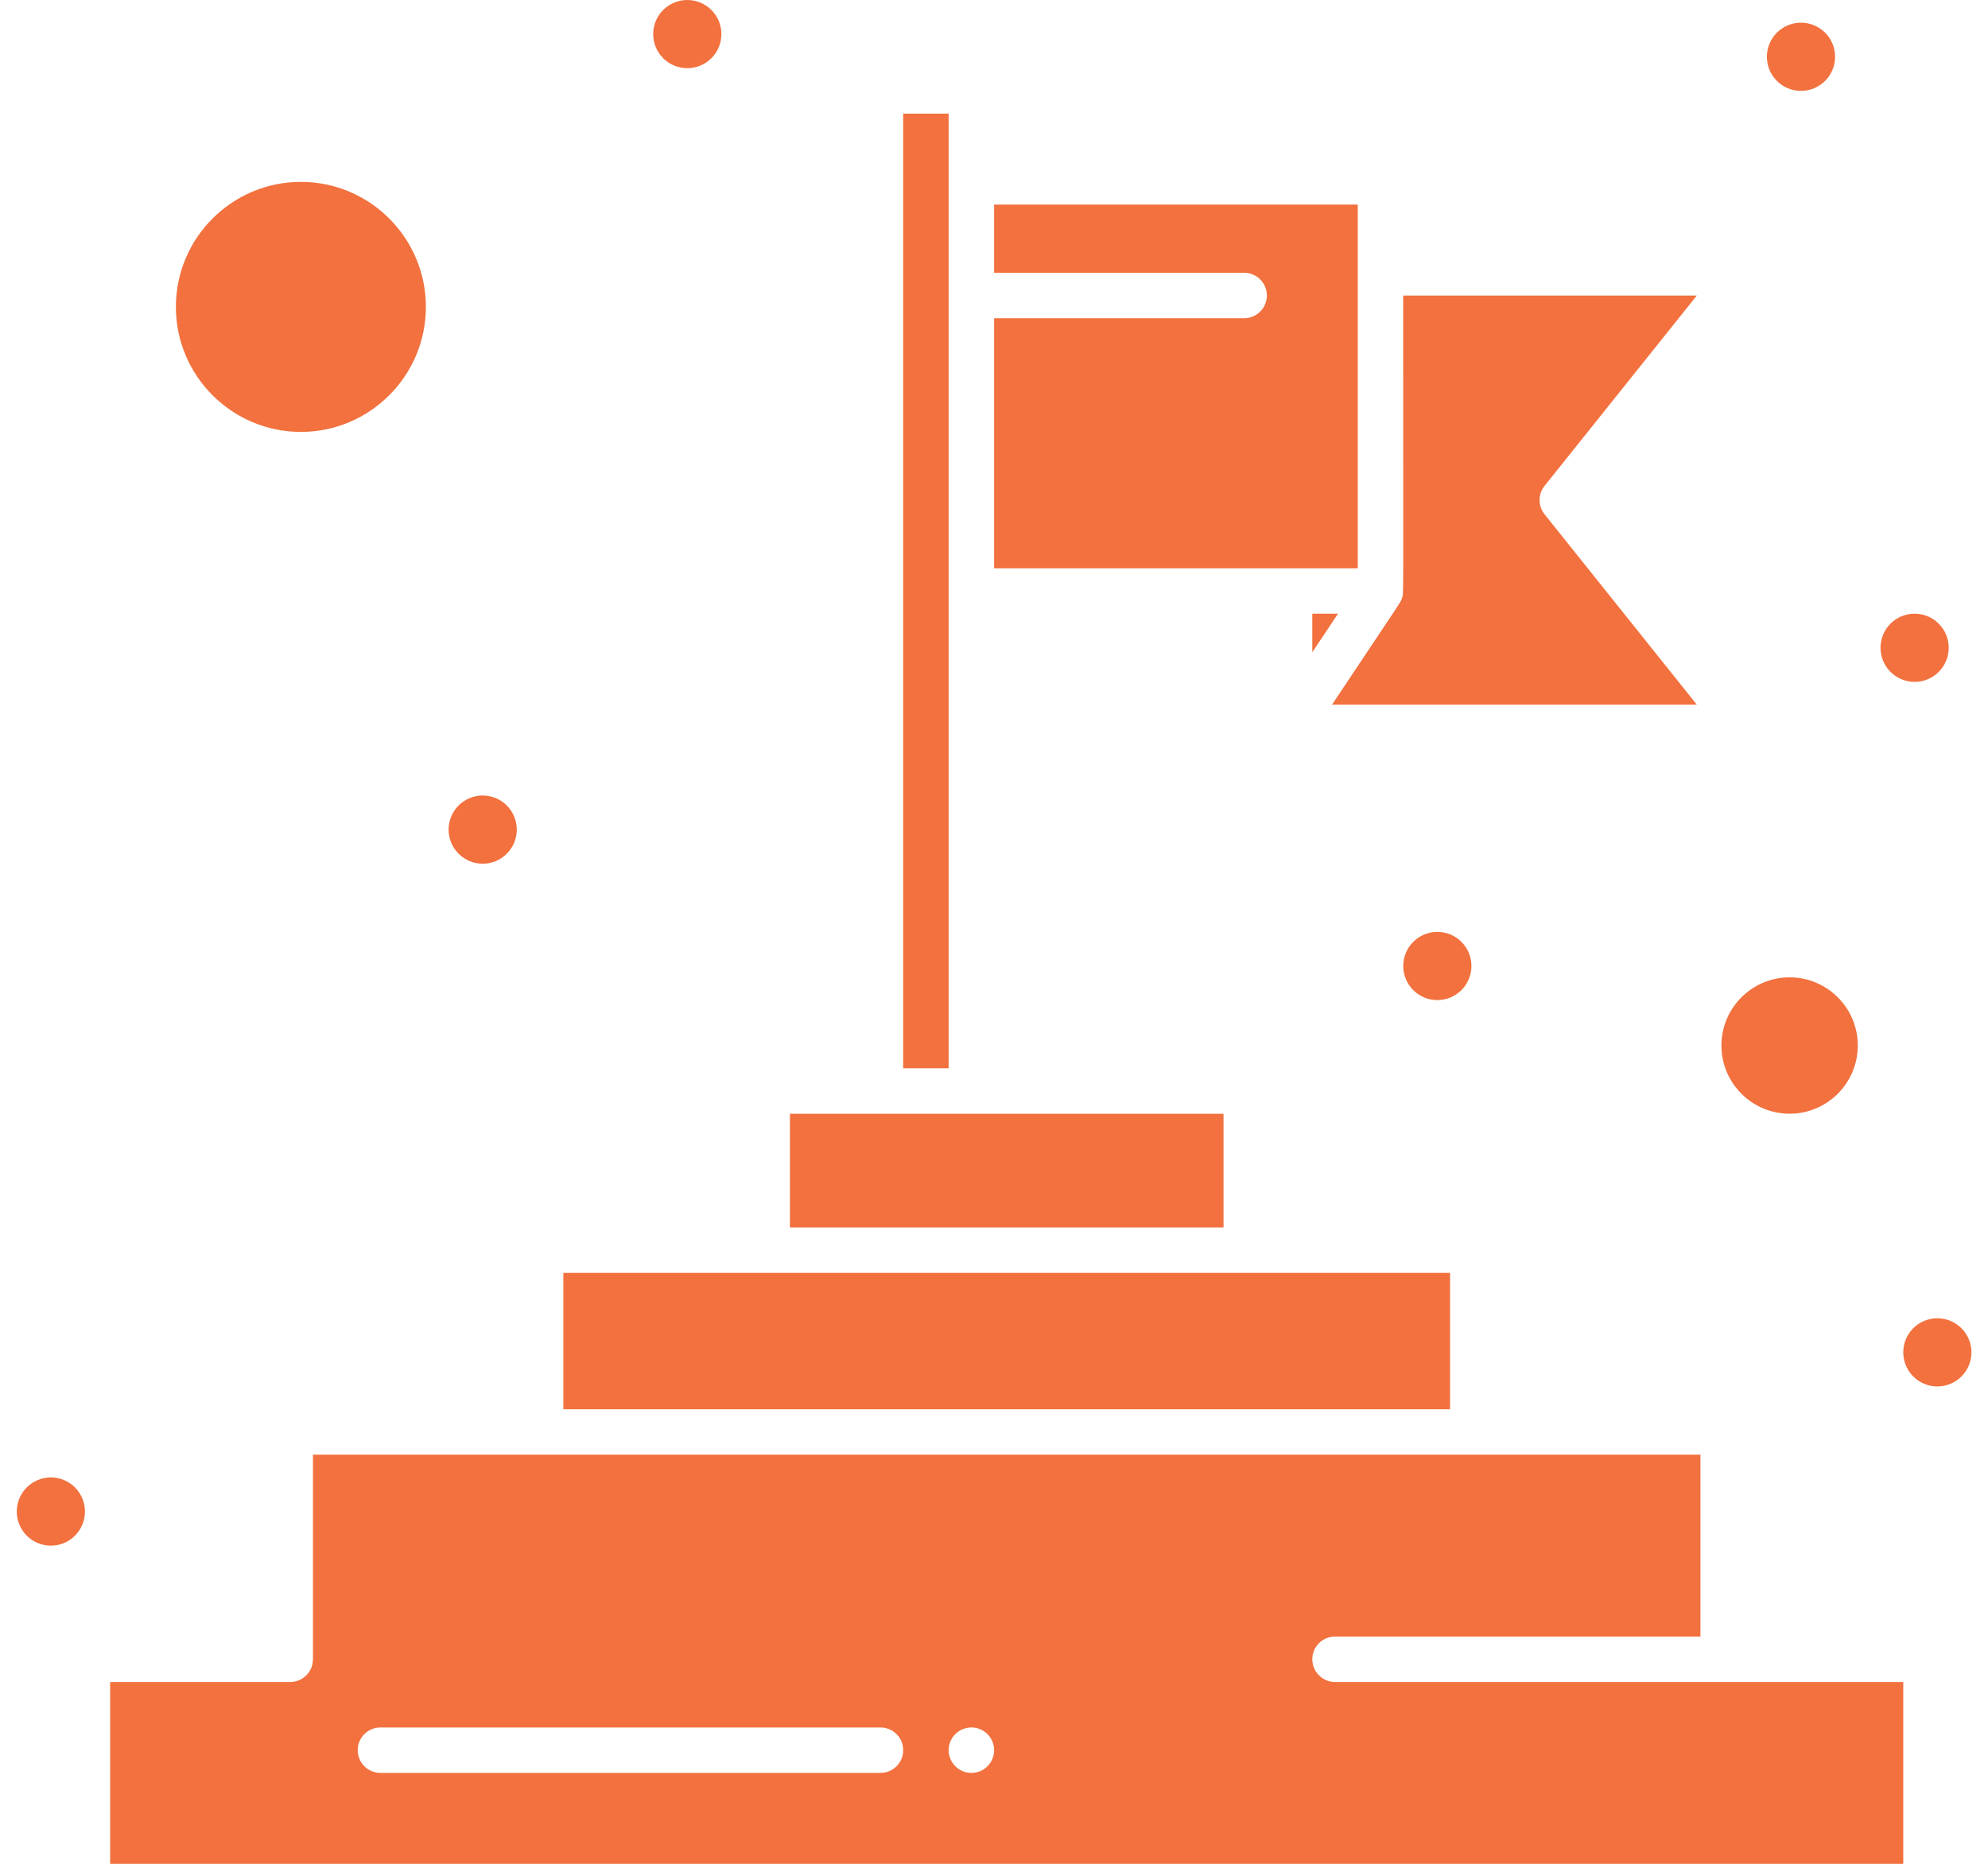
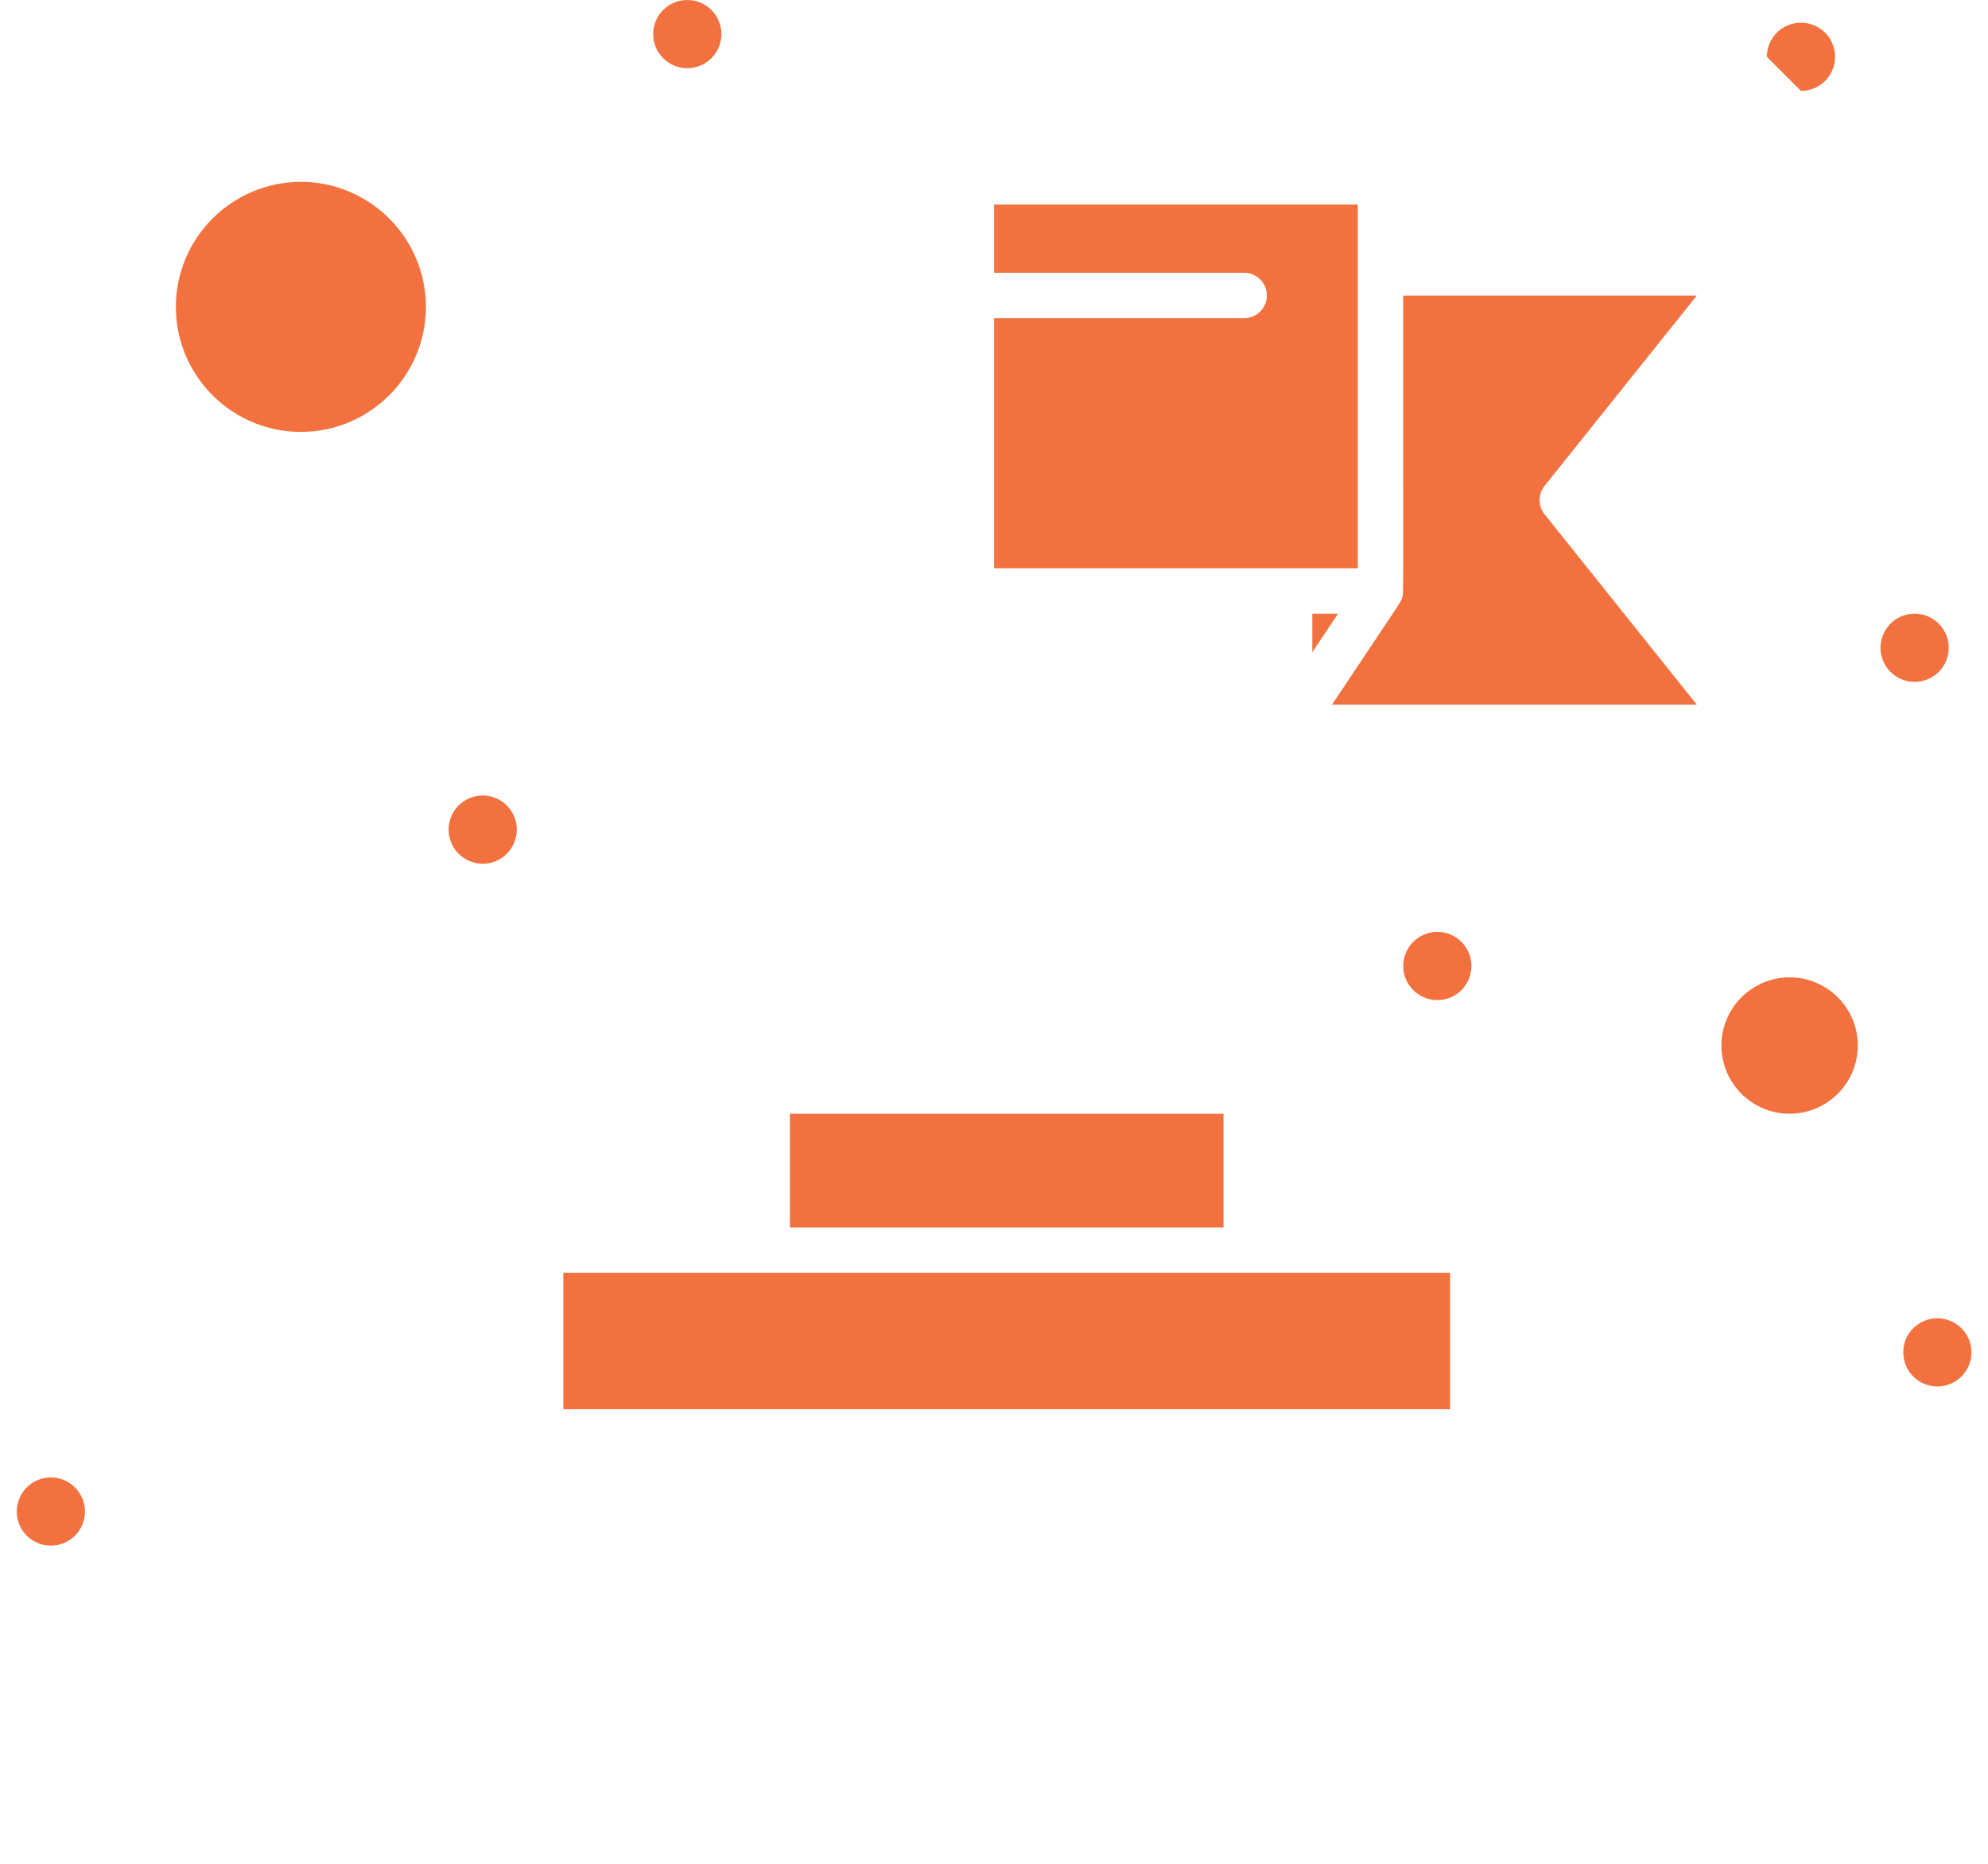
<svg xmlns="http://www.w3.org/2000/svg" width="64" height="60" viewBox="0 0 64 60" fill="none">
  <path d="M39.389 35.855C34.431 35.855 30.329 35.855 25.43 35.855V39.514H39.389V35.855Z" fill="#F2713E" />
-   <path d="M30.54 3.658H29.076V34.39H30.54C30.54 24.142 30.54 13.88 30.54 3.658Z" fill="#F2713E" />
  <path d="M46.682 40.977C43.509 40.977 21.211 40.977 18.135 40.977V45.367H46.682V40.977Z" fill="#F2713E" />
  <path d="M57.613 35.853C58.824 35.853 59.808 34.868 59.808 33.658C59.808 32.447 58.824 31.463 57.613 31.463C56.403 31.463 55.418 32.447 55.418 33.658C55.418 34.868 56.403 35.853 57.613 35.853Z" fill="#F2713E" />
  <path d="M43.711 6.586H32.004V8.781H40.053C40.457 8.781 40.784 9.109 40.784 9.513C40.784 9.917 40.457 10.245 40.053 10.245H32.004V18.293H43.711V6.586Z" fill="#F2713E" />
  <path d="M42.247 20.998L43.075 19.756H42.247V20.998Z" fill="#F2713E" />
  <path d="M9.686 13.904C11.905 13.904 13.711 12.099 13.711 9.88C13.711 7.661 11.905 5.855 9.686 5.855C7.468 5.855 5.662 7.661 5.662 9.88C5.662 12.099 7.468 13.904 9.686 13.904Z" fill="#F2713E" />
-   <path d="M42.979 54.147C42.575 54.147 42.247 53.82 42.247 53.415C42.247 53.011 42.575 52.684 42.979 52.684H54.743V46.83C52.797 46.83 11.929 46.83 10.075 46.83V53.415C10.075 53.82 9.748 54.147 9.343 54.147H3.546V60.001H61.272V54.147C59.395 54.147 44.908 54.147 42.979 54.147ZM28.345 57.074H12.248C11.843 57.074 11.516 56.746 11.516 56.342C11.516 55.938 11.843 55.611 12.248 55.611H28.345C28.749 55.611 29.077 55.938 29.077 56.342C29.077 56.746 28.749 57.074 28.345 57.074ZM31.272 57.074C30.868 57.074 30.54 56.746 30.54 56.342C30.54 55.938 30.868 55.611 31.272 55.611C31.676 55.611 32.004 55.938 32.004 56.342C32.004 56.746 31.676 57.074 31.272 57.074Z" fill="#F2713E" />
  <path d="M54.626 22.684L49.724 16.556C49.51 16.289 49.51 15.909 49.724 15.642L54.626 9.514H45.173C45.173 19.798 45.189 19.073 45.139 19.236C45.087 19.406 45.281 19.082 42.882 22.684H54.626Z" fill="#F2713E" />
  <path d="M1.638 49.758C2.244 49.758 2.735 49.266 2.735 48.66C2.735 48.054 2.244 47.562 1.638 47.562C1.031 47.562 0.54 48.054 0.54 48.66C0.54 49.266 1.031 49.758 1.638 49.758Z" fill="#F2713E" />
  <path d="M15.54 27.805C16.146 27.805 16.637 27.313 16.637 26.707C16.637 26.101 16.146 25.609 15.54 25.609C14.934 25.609 14.442 26.101 14.442 26.707C14.442 27.313 14.934 27.805 15.54 27.805Z" fill="#F2713E" />
-   <path d="M57.979 2.926C58.586 2.926 59.077 2.434 59.077 1.828C59.077 1.222 58.586 0.73 57.979 0.73C57.373 0.73 56.882 1.222 56.882 1.828C56.882 2.434 57.373 2.926 57.979 2.926Z" fill="#F2713E" />
+   <path d="M57.979 2.926C58.586 2.926 59.077 2.434 59.077 1.828C59.077 1.222 58.586 0.73 57.979 0.73C57.373 0.73 56.882 1.222 56.882 1.828Z" fill="#F2713E" />
  <path d="M61.638 21.951C62.244 21.951 62.735 21.46 62.735 20.853C62.735 20.247 62.244 19.756 61.638 19.756C61.031 19.756 60.54 20.247 60.54 20.853C60.54 21.46 61.031 21.951 61.638 21.951Z" fill="#F2713E" />
  <path d="M46.272 32.195C46.879 32.195 47.37 31.704 47.37 31.098C47.37 30.491 46.879 30 46.272 30C45.666 30 45.175 30.491 45.175 31.098C45.175 31.704 45.666 32.195 46.272 32.195Z" fill="#F2713E" />
  <path d="M62.369 44.633C62.975 44.633 63.467 44.141 63.467 43.535C63.467 42.929 62.975 42.438 62.369 42.438C61.763 42.438 61.272 42.929 61.272 43.535C61.272 44.141 61.763 44.633 62.369 44.633Z" fill="#F2713E" />
  <path d="M22.126 2.195C22.732 2.195 23.224 1.704 23.224 1.098C23.224 0.491 22.732 0 22.126 0C21.52 0 21.028 0.491 21.028 1.098C21.028 1.704 21.52 2.195 22.126 2.195Z" fill="#F2713E" />
</svg>